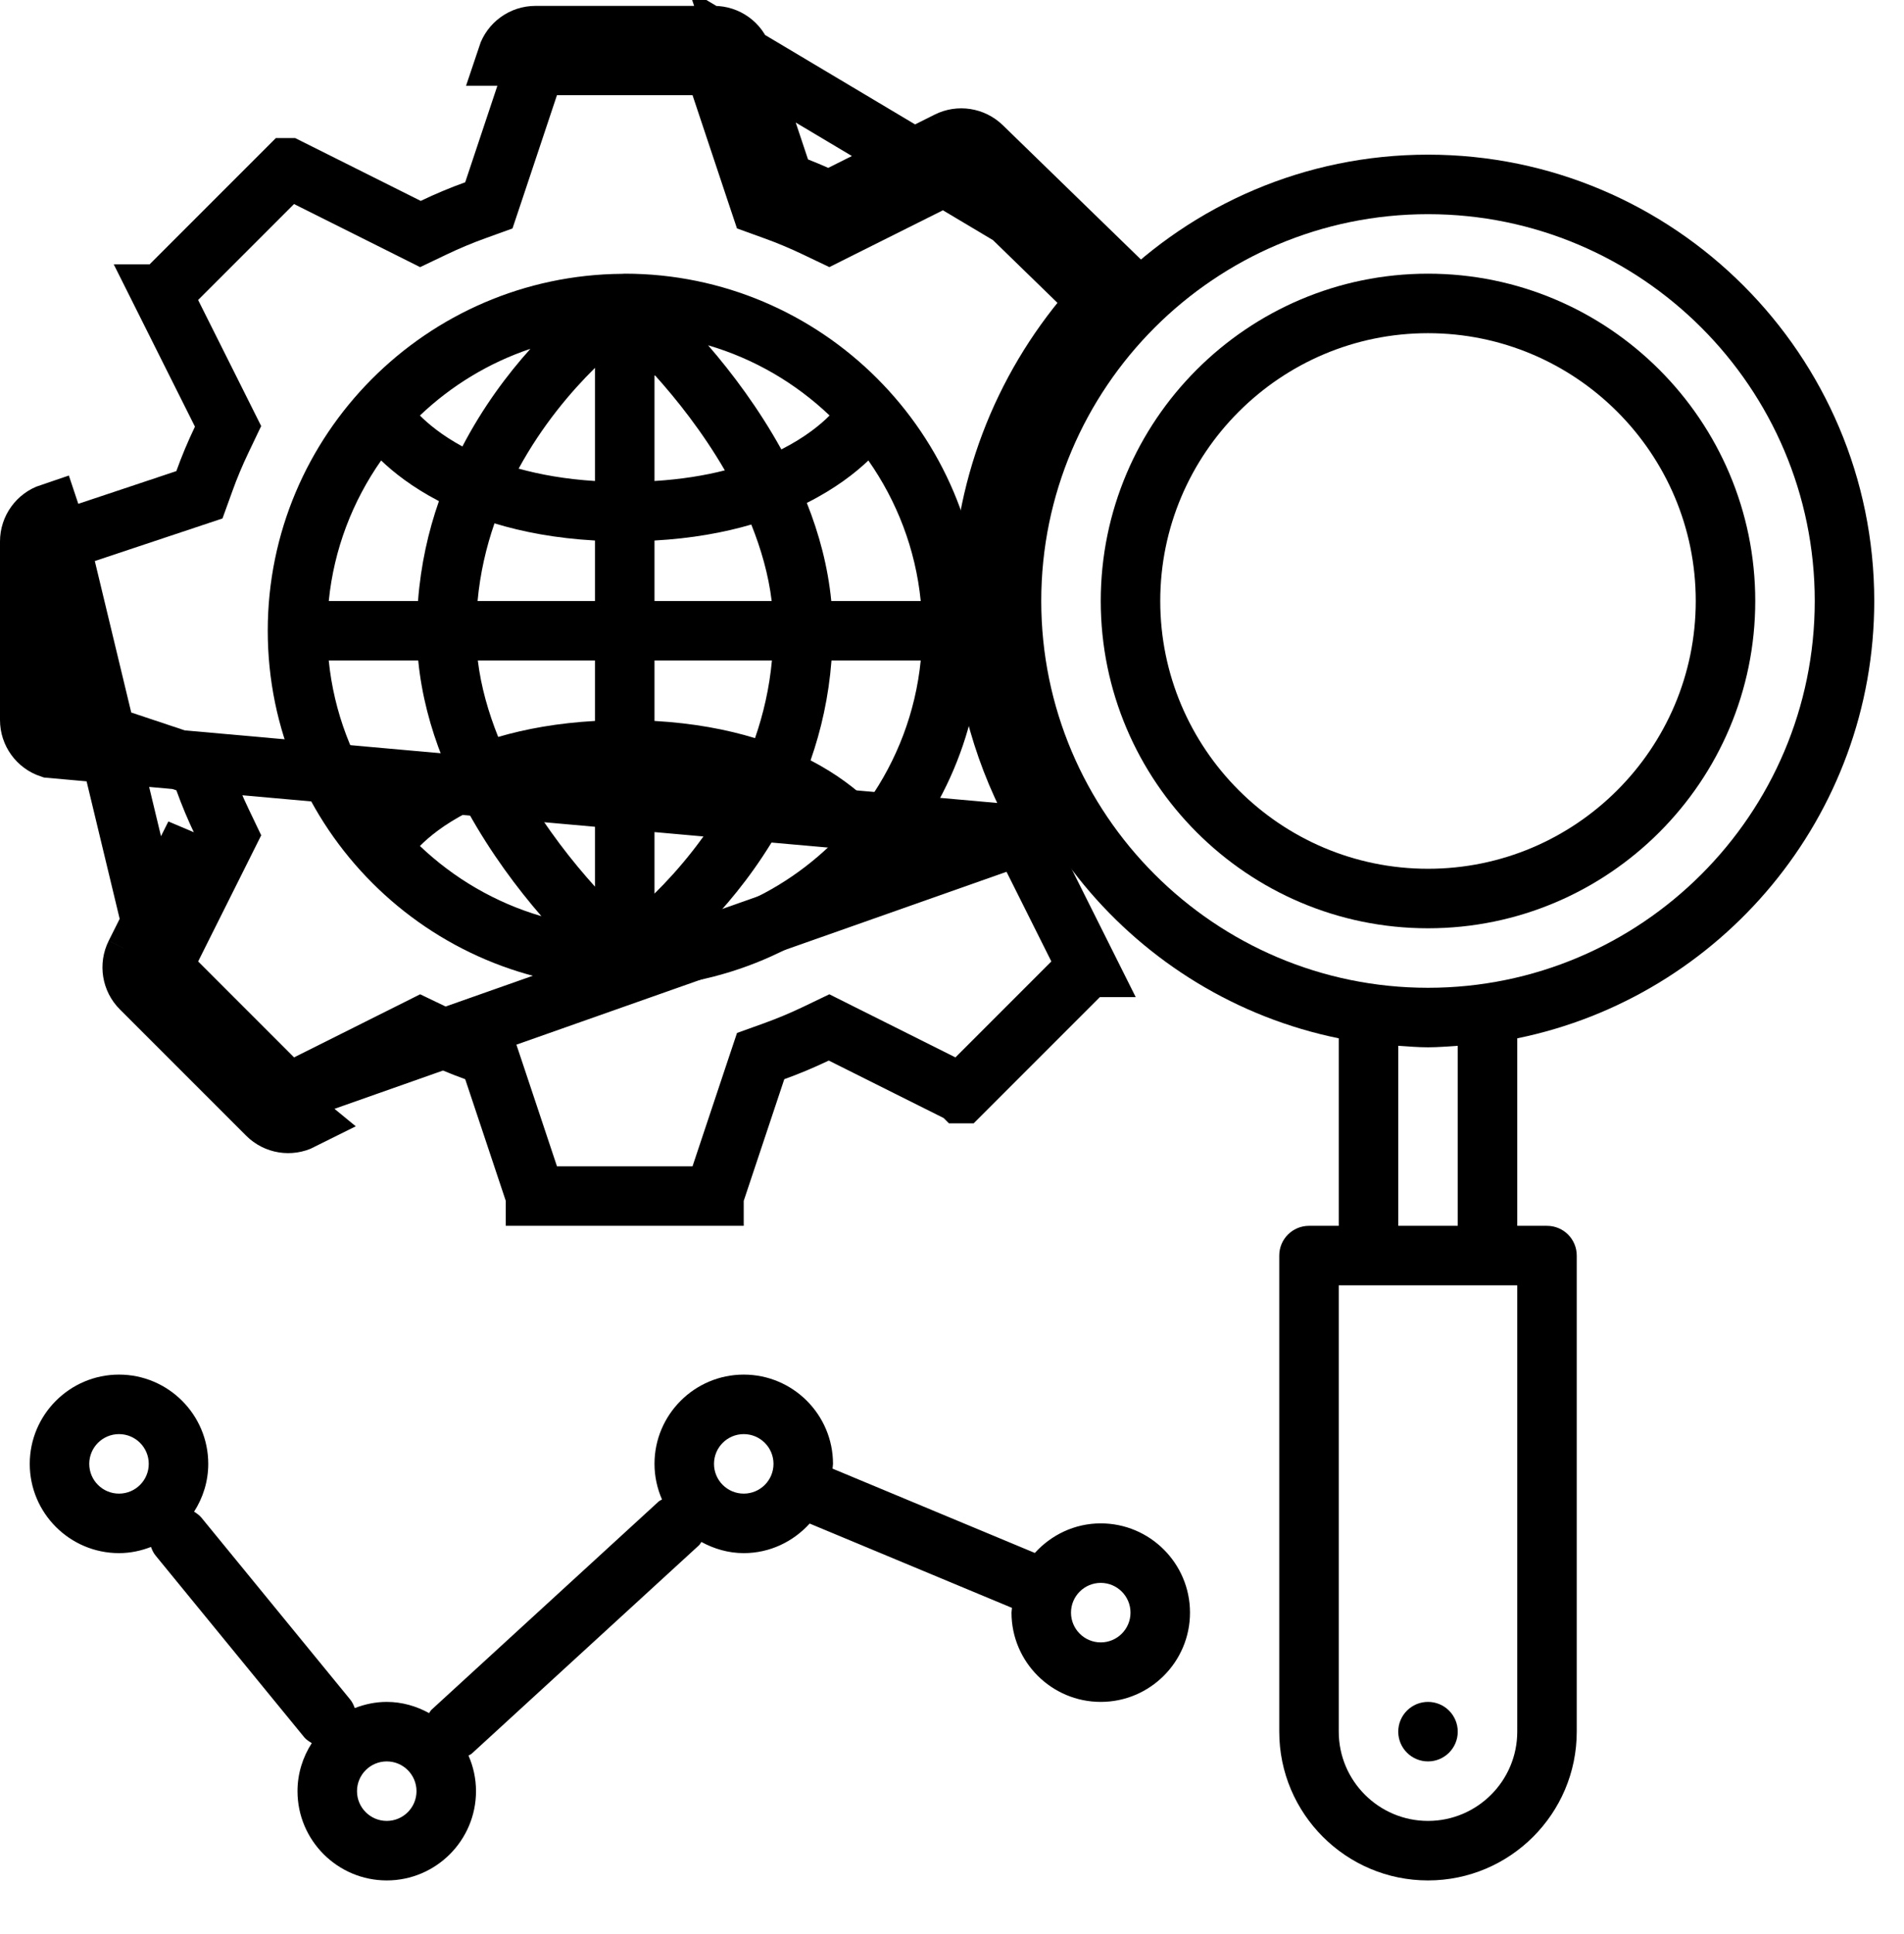
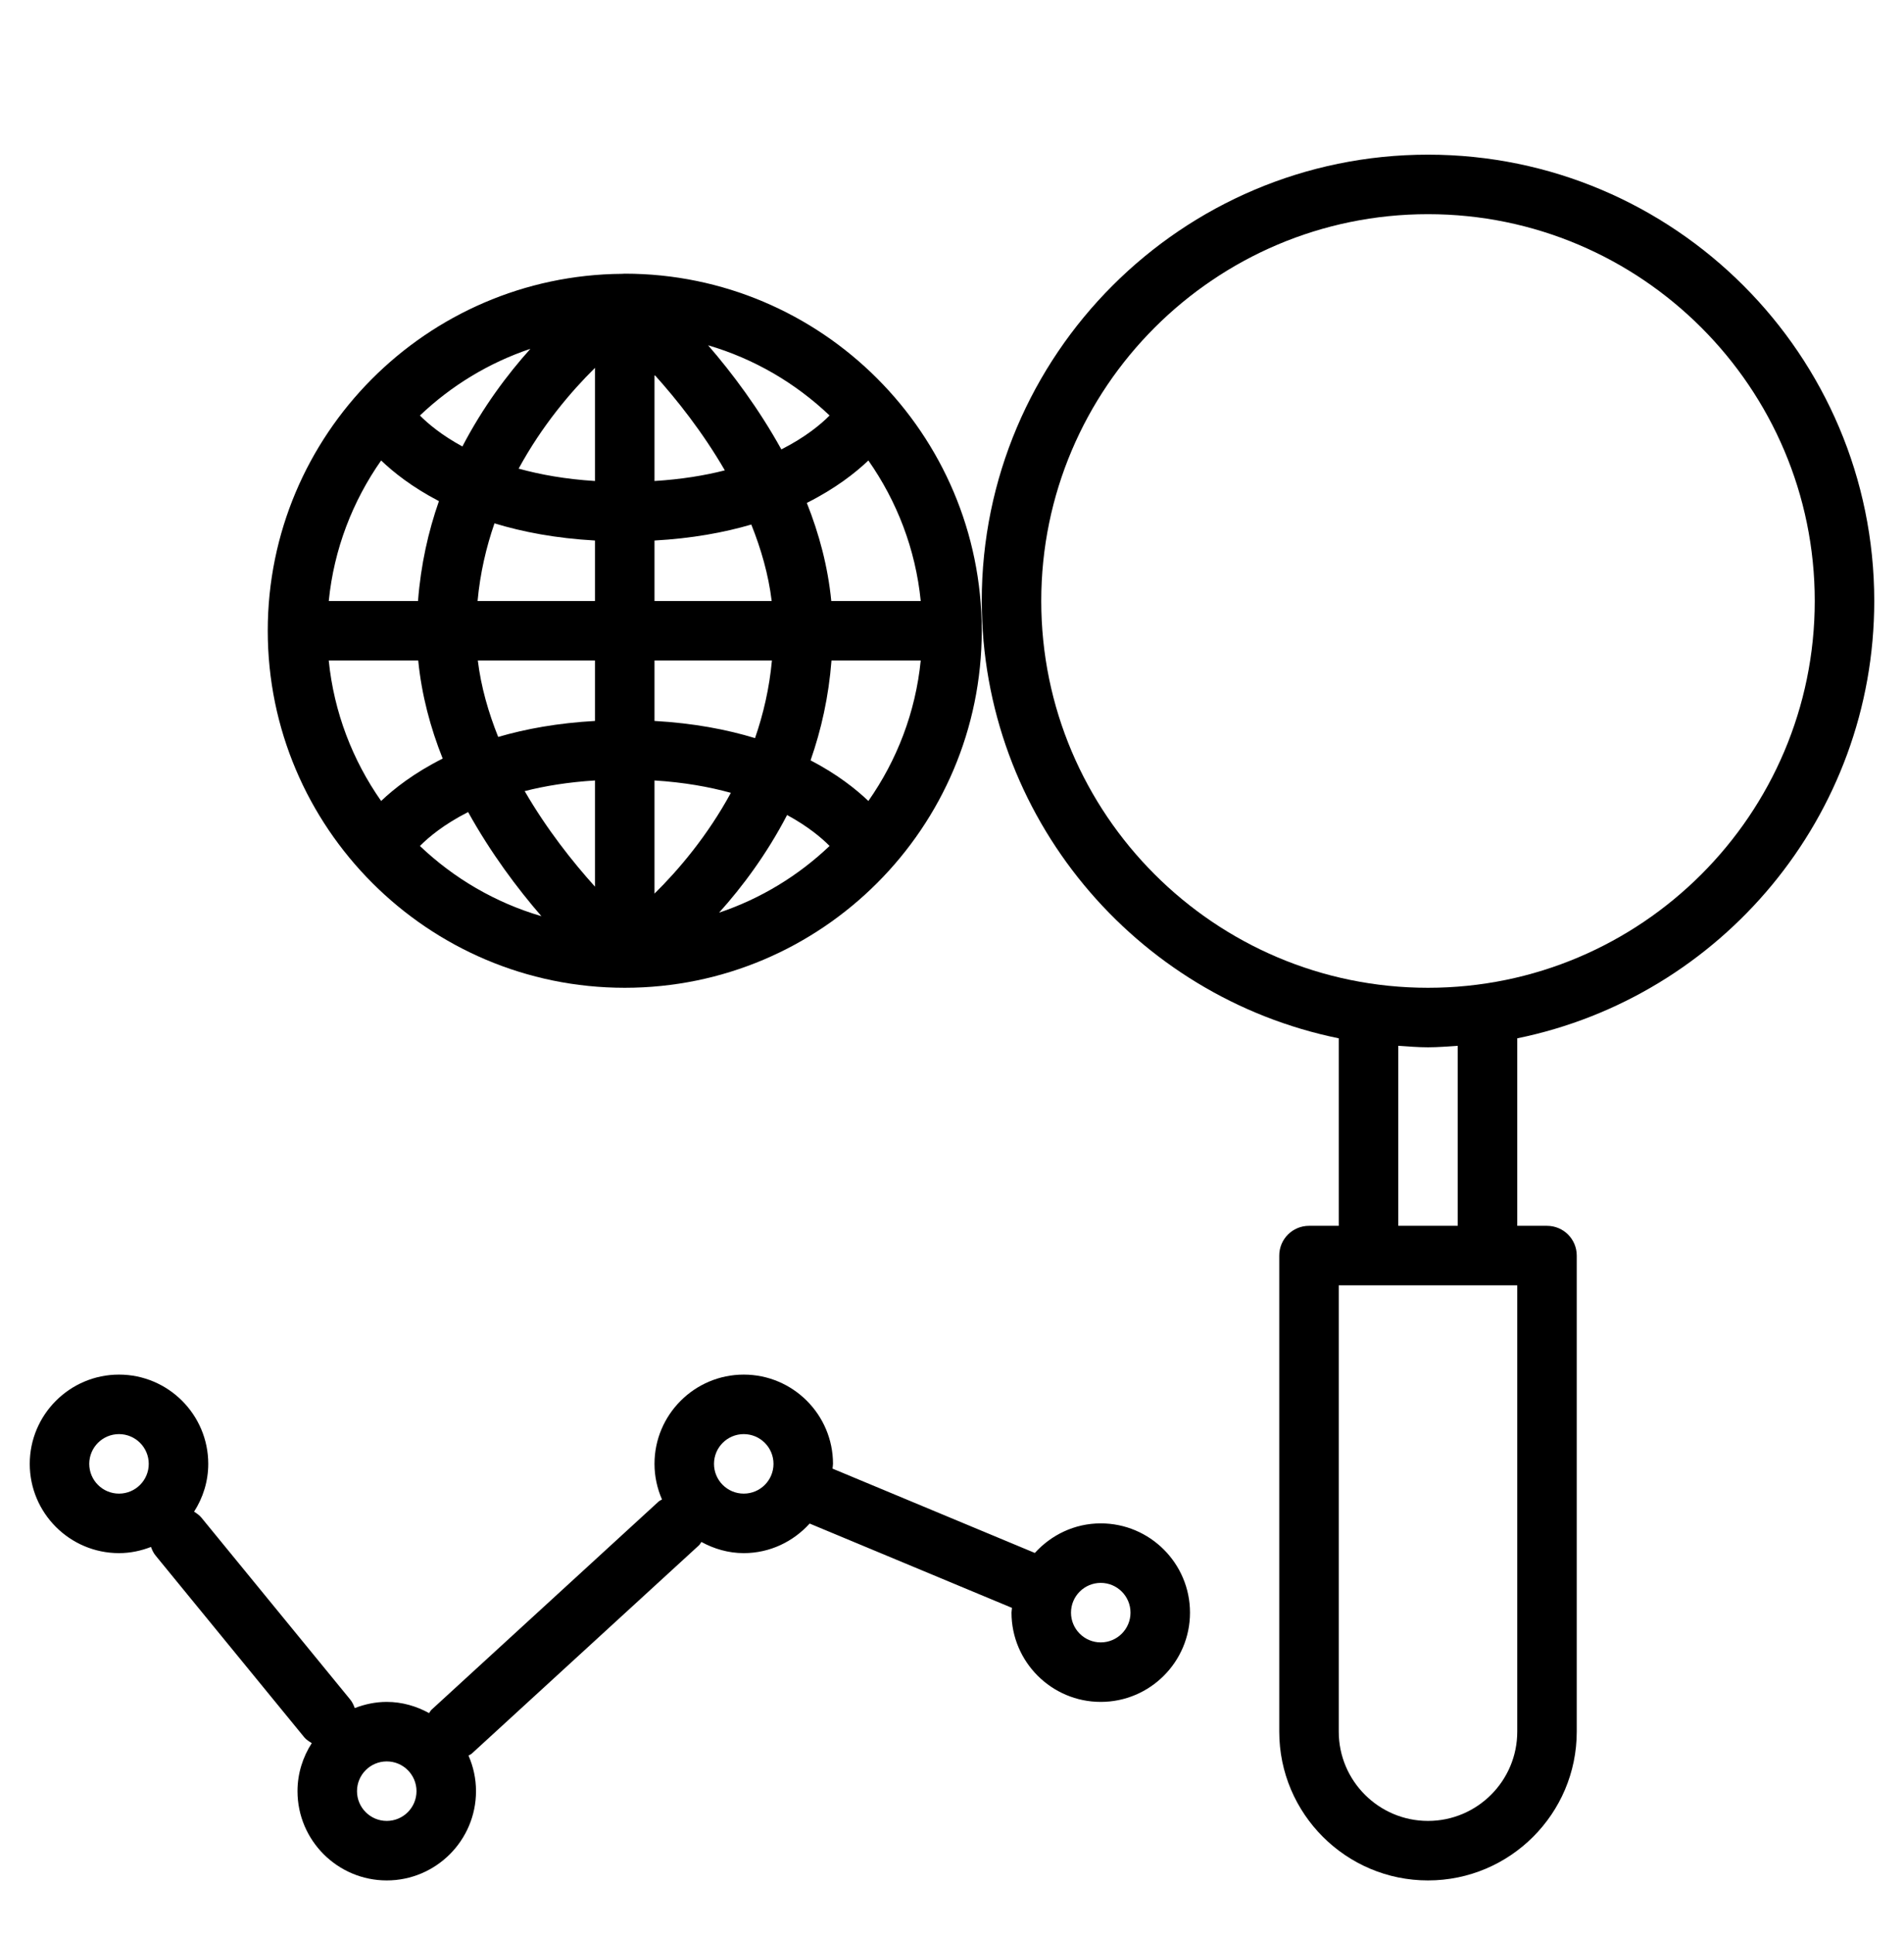
<svg xmlns="http://www.w3.org/2000/svg" width="64" height="65" viewBox="0 0 64 65" fill="none">
-   <path d="M34.332 28.063L34.545 27.622C34.614 27.476 34.674 27.336 34.735 27.183C33.633 25.098 33 22.723 33 20.198C33 16.481 34.363 13.09 36.599 10.474L36.656 9.864L32.314 5.641L32.313 5.641C32.313 5.641 32.312 5.641 32.311 5.641C32.311 5.641 32.311 5.641 32.311 5.641L28.304 7.645L27.867 7.864L27.425 7.653C26.958 7.429 26.488 7.233 26.023 7.066L25.567 6.901L25.413 6.441L23.999 2.198H18.001L18.001 2.198L16.586 6.442L16.432 6.902L15.976 7.067C15.511 7.234 15.041 7.43 14.574 7.654L14.132 7.865L13.695 7.646L9.687 5.641L9.686 5.641L9.685 5.642L9.685 5.642L5.443 9.884L5.442 9.884L7.447 13.891L7.666 14.329L7.455 14.771C7.231 15.237 7.035 15.707 6.868 16.173L6.703 16.629L6.243 16.782L2.001 18.197C2.001 18.197 2.001 18.197 2.001 18.197C2.001 18.197 2 18.197 2 18.197C2 18.197 2 18.197 2 18.197C2 18.197 2 18.197 2 18.197C2 18.197 2 18.197 2 18.198C2 18.198 2 18.198 2 18.197C2 18.197 2 18.197 2 18.197L1.999 18.197L1.683 17.249C1.275 17.386 1 17.767 1 18.198V24.198C1 24.629 1.275 25.01 1.684 25.146L34.332 28.063ZM34.332 28.063L34.552 28.502L36.557 32.511L36.556 32.511L32.313 36.754L32.313 36.754C32.312 36.754 32.312 36.754 32.312 36.754C32.312 36.754 32.311 36.753 32.311 36.753L28.305 34.749L27.868 34.53L27.426 34.742C26.959 34.965 26.489 35.161 26.024 35.329L25.568 35.493L25.414 35.953L23.999 40.197L23.999 40.198H18.001L18.001 40.197L16.586 35.953L16.432 35.493L15.976 35.329C15.511 35.161 15.041 34.965 14.574 34.742L14.132 34.53L13.695 34.749L9.687 36.754M34.332 28.063L9.687 36.754M24.947 1.881L26.362 6.125C26.859 6.304 27.36 6.513 27.857 6.751L31.865 4.746C32.244 4.556 32.705 4.628 33.01 4.924L37.697 9.481L24.947 1.881ZM24.947 1.881C24.812 1.473 24.431 1.198 24 1.198H18C17.569 1.198 17.188 1.473 17.052 1.882L24.947 1.881ZM5.444 32.51C5.444 32.51 5.444 32.51 5.444 32.51L7.448 28.502L7.667 28.064L7.456 27.623C7.233 27.158 7.037 26.689 6.869 26.221L6.704 25.765L6.244 25.612L2 24.197L2 24.197V18.198C2 18.198 2 18.197 2 18.197L5.443 32.51L5.443 32.51C5.443 32.509 5.443 32.509 5.443 32.51L5.443 32.51L4.549 32.064M5.444 32.51C5.444 32.511 5.444 32.511 5.444 32.511C5.444 32.511 5.444 32.511 5.444 32.511L5.443 32.511L5.442 32.51L4.549 32.064M5.444 32.51L5.444 32.511L9.687 36.754C9.687 36.754 9.687 36.754 9.687 36.754M5.444 32.51L9.687 36.754M4.549 32.064C4.357 32.449 4.432 32.914 4.737 33.218M4.549 32.064L6.554 28.055L4.737 33.218M4.737 33.218L8.98 37.461C9.287 37.768 9.751 37.841 10.134 37.649L4.737 33.218ZM5.444 32.511C5.444 32.511 5.444 32.51 5.444 32.511L5.444 32.511Z" stroke="black" stroke-width="2" />
  <path d="M63 20.198C63 11.927 56.271 5.198 48 5.198C39.729 5.198 33 11.927 33 20.198C33 27.442 38.161 33.502 45 34.896V41.198H44C43.447 41.198 43 41.645 43 42.198V58.198C43 60.955 45.243 63.198 48 63.198C50.757 63.198 53 60.955 53 58.198V42.198C53 41.645 52.553 41.198 52 41.198H51V34.896C57.839 33.502 63 27.442 63 20.198ZM35 20.198C35 13.03 40.832 7.198 48 7.198C55.168 7.198 61 13.03 61 20.198C61 27.366 55.168 33.198 48 33.198C40.832 33.198 35 27.366 35 20.198ZM51 58.198C51 59.852 49.654 61.198 48 61.198C46.346 61.198 45 59.852 45 58.198V43.198H51V58.198ZM49 41.198H47V35.147C47.332 35.169 47.662 35.198 48 35.198C48.338 35.198 48.668 35.169 49 35.147V41.198Z" fill="black" />
-   <path d="M59 20.198C59 14.133 54.065 9.198 48 9.198C41.935 9.198 37 14.133 37 20.198C37 26.263 41.935 31.198 48 31.198C54.065 31.198 59 26.263 59 20.198ZM39 20.198C39 15.235 43.037 11.198 48 11.198C52.963 11.198 57 15.235 57 20.198C57 25.161 52.963 29.198 48 29.198C43.037 29.198 39 25.161 39 20.198Z" fill="black" />
-   <path d="M48 59.198C48.552 59.198 49 58.75 49 58.198C49 57.645 48.552 57.198 48 57.198C47.448 57.198 47 57.645 47 58.198C47 58.75 47.448 59.198 48 59.198Z" fill="black" />
-   <path d="M20.999 33.198H21H21.001C21.001 33.198 21.001 33.198 21.002 33.198H21.003C27.619 33.196 33 27.814 33 21.198C33 14.581 27.617 9.198 21 9.198C20.97 9.198 20.941 9.202 20.911 9.203C20.91 9.203 20.909 9.203 20.908 9.203C14.333 9.253 9 14.612 9 21.198C9 27.815 14.382 33.197 20.999 33.198ZM12.811 15.476C13.227 15.873 13.854 16.374 14.754 16.842C14.396 17.864 14.144 18.983 14.051 20.198H11.051C11.225 18.453 11.854 16.842 12.811 15.476ZM30.949 20.198H27.942C27.829 19.042 27.532 17.936 27.12 16.902C28.083 16.418 28.754 15.891 29.189 15.476C30.146 16.842 30.775 18.453 30.949 20.198ZM29.189 26.92C28.773 26.523 28.146 26.022 27.246 25.554C27.604 24.532 27.856 23.413 27.949 22.198H30.949C30.775 23.943 30.146 25.554 29.189 26.92ZM22 26.23C22.995 26.292 23.842 26.446 24.567 26.646C23.778 28.096 22.808 29.236 22 30.033V26.23ZM22 24.23V22.198H25.947C25.861 23.133 25.658 24.001 25.379 24.807C24.432 24.518 23.315 24.304 22 24.23ZM22 20.198V18.166C23.257 18.096 24.334 17.898 25.254 17.629C25.581 18.447 25.831 19.307 25.939 20.198H22ZM22 16.166V12.596C22.746 13.423 23.619 14.523 24.364 15.808C23.686 15.981 22.901 16.11 22 16.166ZM20 16.166C19.005 16.104 18.158 15.95 17.433 15.75C18.222 14.3 19.192 13.16 20 12.363V16.166ZM20 18.166V20.198H16.053C16.139 19.263 16.342 18.395 16.621 17.589C17.568 17.878 18.685 18.092 20 18.166ZM20 22.198V24.23C18.743 24.3 17.666 24.498 16.746 24.767C16.419 23.949 16.169 23.089 16.061 22.198H20ZM20 26.23V29.8C19.254 28.973 18.381 27.873 17.636 26.588C18.314 26.415 19.099 26.286 20 26.23ZM18.198 30.791C16.648 30.337 15.256 29.518 14.115 28.432C14.402 28.141 14.921 27.705 15.735 27.292C16.497 28.667 17.392 29.861 18.198 30.791ZM26.457 27.391C27.162 27.774 27.621 28.164 27.885 28.431C26.836 29.43 25.574 30.202 24.171 30.673C24.95 29.807 25.771 28.709 26.457 27.391ZM26.264 15.104C25.503 13.729 24.607 12.534 23.802 11.605C25.352 12.059 26.744 12.878 27.885 13.964C27.598 14.255 27.079 14.691 26.264 15.104ZM15.543 15.005C14.838 14.622 14.379 14.232 14.115 13.965C15.164 12.966 16.426 12.194 17.829 11.723C17.05 12.589 16.229 13.687 15.543 15.005ZM14.058 22.198C14.171 23.354 14.468 24.46 14.88 25.494C13.917 25.978 13.246 26.505 12.811 26.92C11.854 25.554 11.225 23.943 11.05 22.198H14.058Z" fill="black" />
+   <path d="M20.999 33.198H21H21.001C21.001 33.198 21.001 33.198 21.002 33.198H21.003C27.619 33.196 33 27.814 33 21.198C33 14.581 27.617 9.198 21 9.198C20.97 9.198 20.941 9.202 20.911 9.203C20.91 9.203 20.909 9.203 20.908 9.203C14.333 9.253 9 14.612 9 21.198C9 27.815 14.382 33.197 20.999 33.198ZM12.811 15.476C13.227 15.873 13.854 16.374 14.754 16.842C14.396 17.864 14.144 18.983 14.051 20.198H11.051C11.225 18.453 11.854 16.842 12.811 15.476ZM30.949 20.198H27.942C27.829 19.042 27.532 17.936 27.12 16.902C28.083 16.418 28.754 15.891 29.189 15.476C30.146 16.842 30.775 18.453 30.949 20.198ZM29.189 26.92C28.773 26.523 28.146 26.022 27.246 25.554C27.604 24.532 27.856 23.413 27.949 22.198H30.949C30.775 23.943 30.146 25.554 29.189 26.92ZM22 26.23C22.995 26.292 23.842 26.446 24.567 26.646C23.778 28.096 22.808 29.236 22 30.033V26.23ZM22 24.23V22.198H25.947C25.861 23.133 25.658 24.001 25.379 24.807C24.432 24.518 23.315 24.304 22 24.23ZM22 20.198V18.166C23.257 18.096 24.334 17.898 25.254 17.629C25.581 18.447 25.831 19.307 25.939 20.198H22ZM22 16.166V12.596C22.746 13.423 23.619 14.523 24.364 15.808C23.686 15.981 22.901 16.11 22 16.166ZM20 16.166C19.005 16.104 18.158 15.95 17.433 15.75C18.222 14.3 19.192 13.16 20 12.363V16.166ZM20 18.166V20.198H16.053C16.139 19.263 16.342 18.395 16.621 17.589C17.568 17.878 18.685 18.092 20 18.166ZV24.23C18.743 24.3 17.666 24.498 16.746 24.767C16.419 23.949 16.169 23.089 16.061 22.198H20ZM20 26.23V29.8C19.254 28.973 18.381 27.873 17.636 26.588C18.314 26.415 19.099 26.286 20 26.23ZM18.198 30.791C16.648 30.337 15.256 29.518 14.115 28.432C14.402 28.141 14.921 27.705 15.735 27.292C16.497 28.667 17.392 29.861 18.198 30.791ZM26.457 27.391C27.162 27.774 27.621 28.164 27.885 28.431C26.836 29.43 25.574 30.202 24.171 30.673C24.95 29.807 25.771 28.709 26.457 27.391ZM26.264 15.104C25.503 13.729 24.607 12.534 23.802 11.605C25.352 12.059 26.744 12.878 27.885 13.964C27.598 14.255 27.079 14.691 26.264 15.104ZM15.543 15.005C14.838 14.622 14.379 14.232 14.115 13.965C15.164 12.966 16.426 12.194 17.829 11.723C17.05 12.589 16.229 13.687 15.543 15.005ZM14.058 22.198C14.171 23.354 14.468 24.46 14.88 25.494C13.917 25.978 13.246 26.505 12.811 26.92C11.854 25.554 11.225 23.943 11.05 22.198H14.058Z" fill="black" />
  <path d="M37 51.198C36.12 51.198 35.334 51.586 34.785 52.192L27.984 49.358C27.987 49.304 28 49.253 28 49.198C28 47.544 26.654 46.198 25 46.198C23.346 46.198 22 47.544 22 49.198C22 49.624 22.092 50.027 22.252 50.395C22.216 50.42 22.175 50.431 22.142 50.461L14.505 57.461C14.469 57.494 14.453 57.537 14.423 57.574C13.998 57.342 13.518 57.198 13 57.198C12.62 57.198 12.26 57.276 11.925 57.406C11.888 57.307 11.845 57.208 11.774 57.121L6.774 51.01C6.703 50.923 6.614 50.862 6.524 50.805C6.822 50.339 7 49.79 7 49.198C7 47.544 5.654 46.198 4 46.198C2.346 46.198 1 47.544 1 49.198C1 50.852 2.346 52.198 4 52.198C4.38 52.198 4.74 52.12 5.075 51.99C5.112 52.089 5.155 52.188 5.226 52.275L10.226 58.386C10.297 58.473 10.39 58.527 10.48 58.583C10.179 59.051 10 59.603 10 60.198C10 61.852 11.346 63.198 13 63.198C14.654 63.198 16 61.852 16 60.198C16 59.773 15.909 59.369 15.748 59.003C15.783 58.978 15.824 58.966 15.857 58.936L23.494 51.936C23.53 51.903 23.546 51.86 23.576 51.823C24.002 52.054 24.482 52.198 25 52.198C25.88 52.198 26.666 51.81 27.215 51.204L34.016 54.038C34.013 54.092 34 54.143 34 54.198C34 55.852 35.346 57.198 37 57.198C38.654 57.198 40 55.852 40 54.198C40 52.544 38.654 51.198 37 51.198ZM4 50.198C3.448 50.198 3 49.75 3 49.198C3 48.646 3.448 48.198 4 48.198C4.552 48.198 5 48.646 5 49.198C5 49.75 4.552 50.198 4 50.198ZM13 61.198C12.448 61.198 12 60.75 12 60.198C12 59.646 12.448 59.198 13 59.198C13.552 59.198 14 59.646 14 60.198C14 60.75 13.552 61.198 13 61.198ZM25 50.198C24.448 50.198 24 49.75 24 49.198C24 48.646 24.448 48.198 25 48.198C25.552 48.198 26 48.646 26 49.198C26 49.75 25.552 50.198 25 50.198ZM37 55.198C36.448 55.198 36 54.75 36 54.198C36 53.646 36.448 53.198 37 53.198C37.552 53.198 38 53.646 38 54.198C38 54.75 37.552 55.198 37 55.198Z" fill="black" />
</svg>